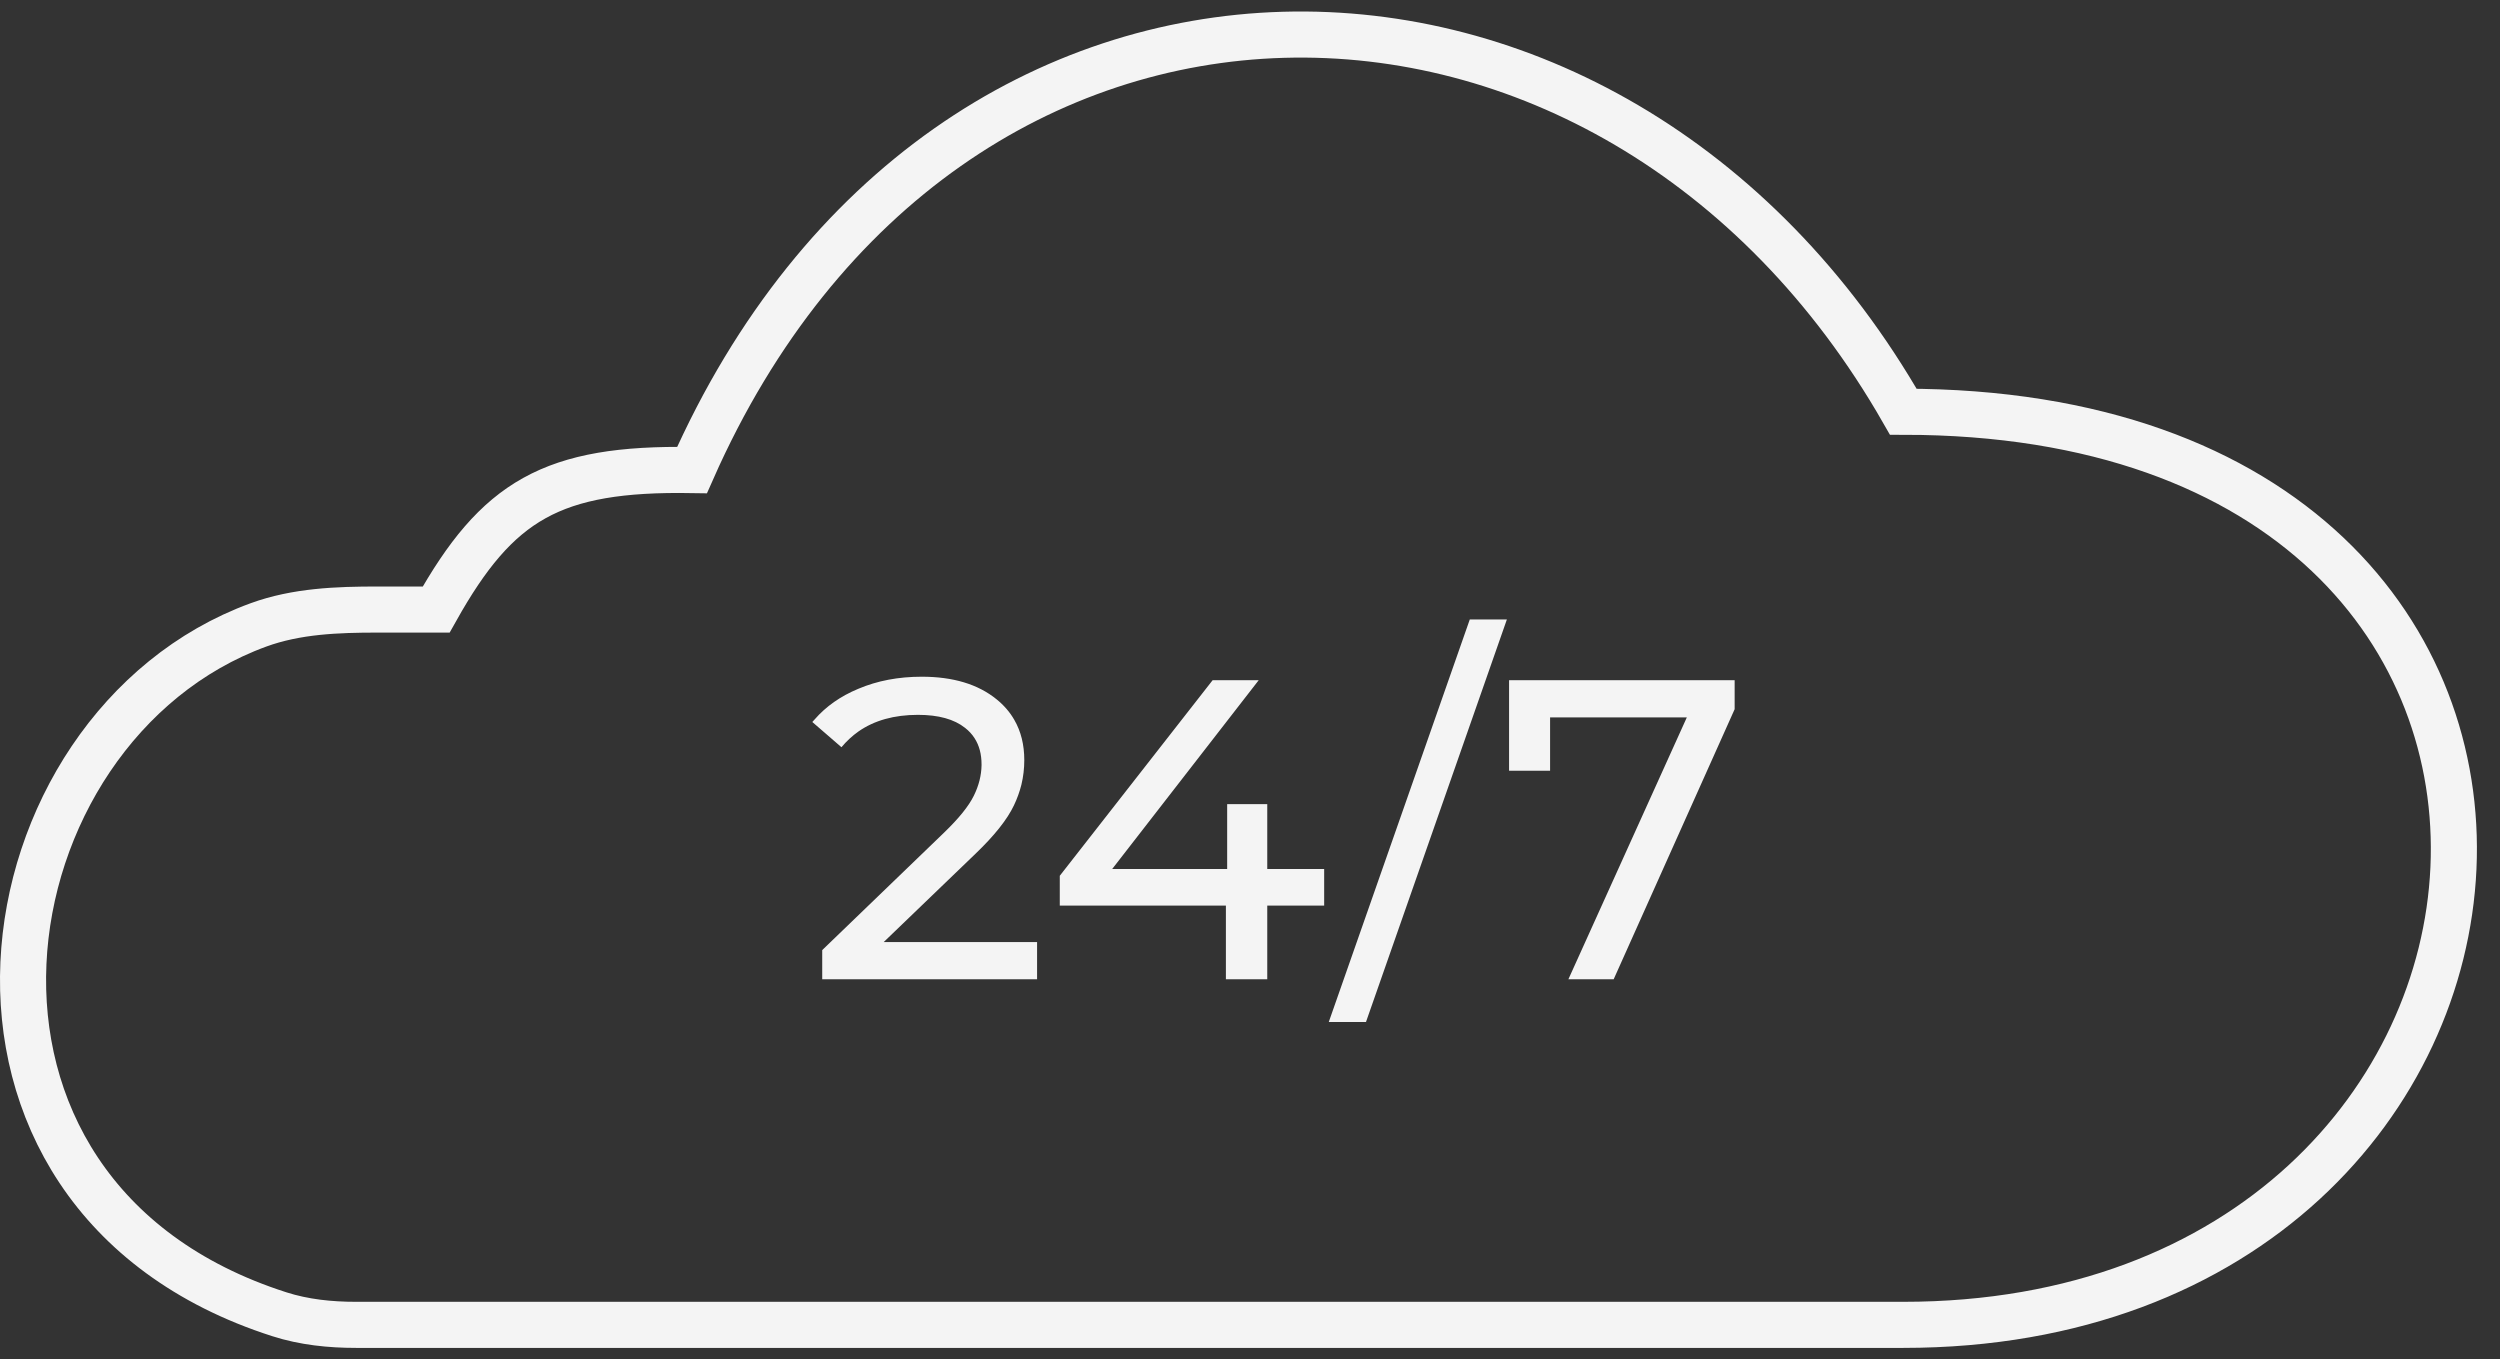
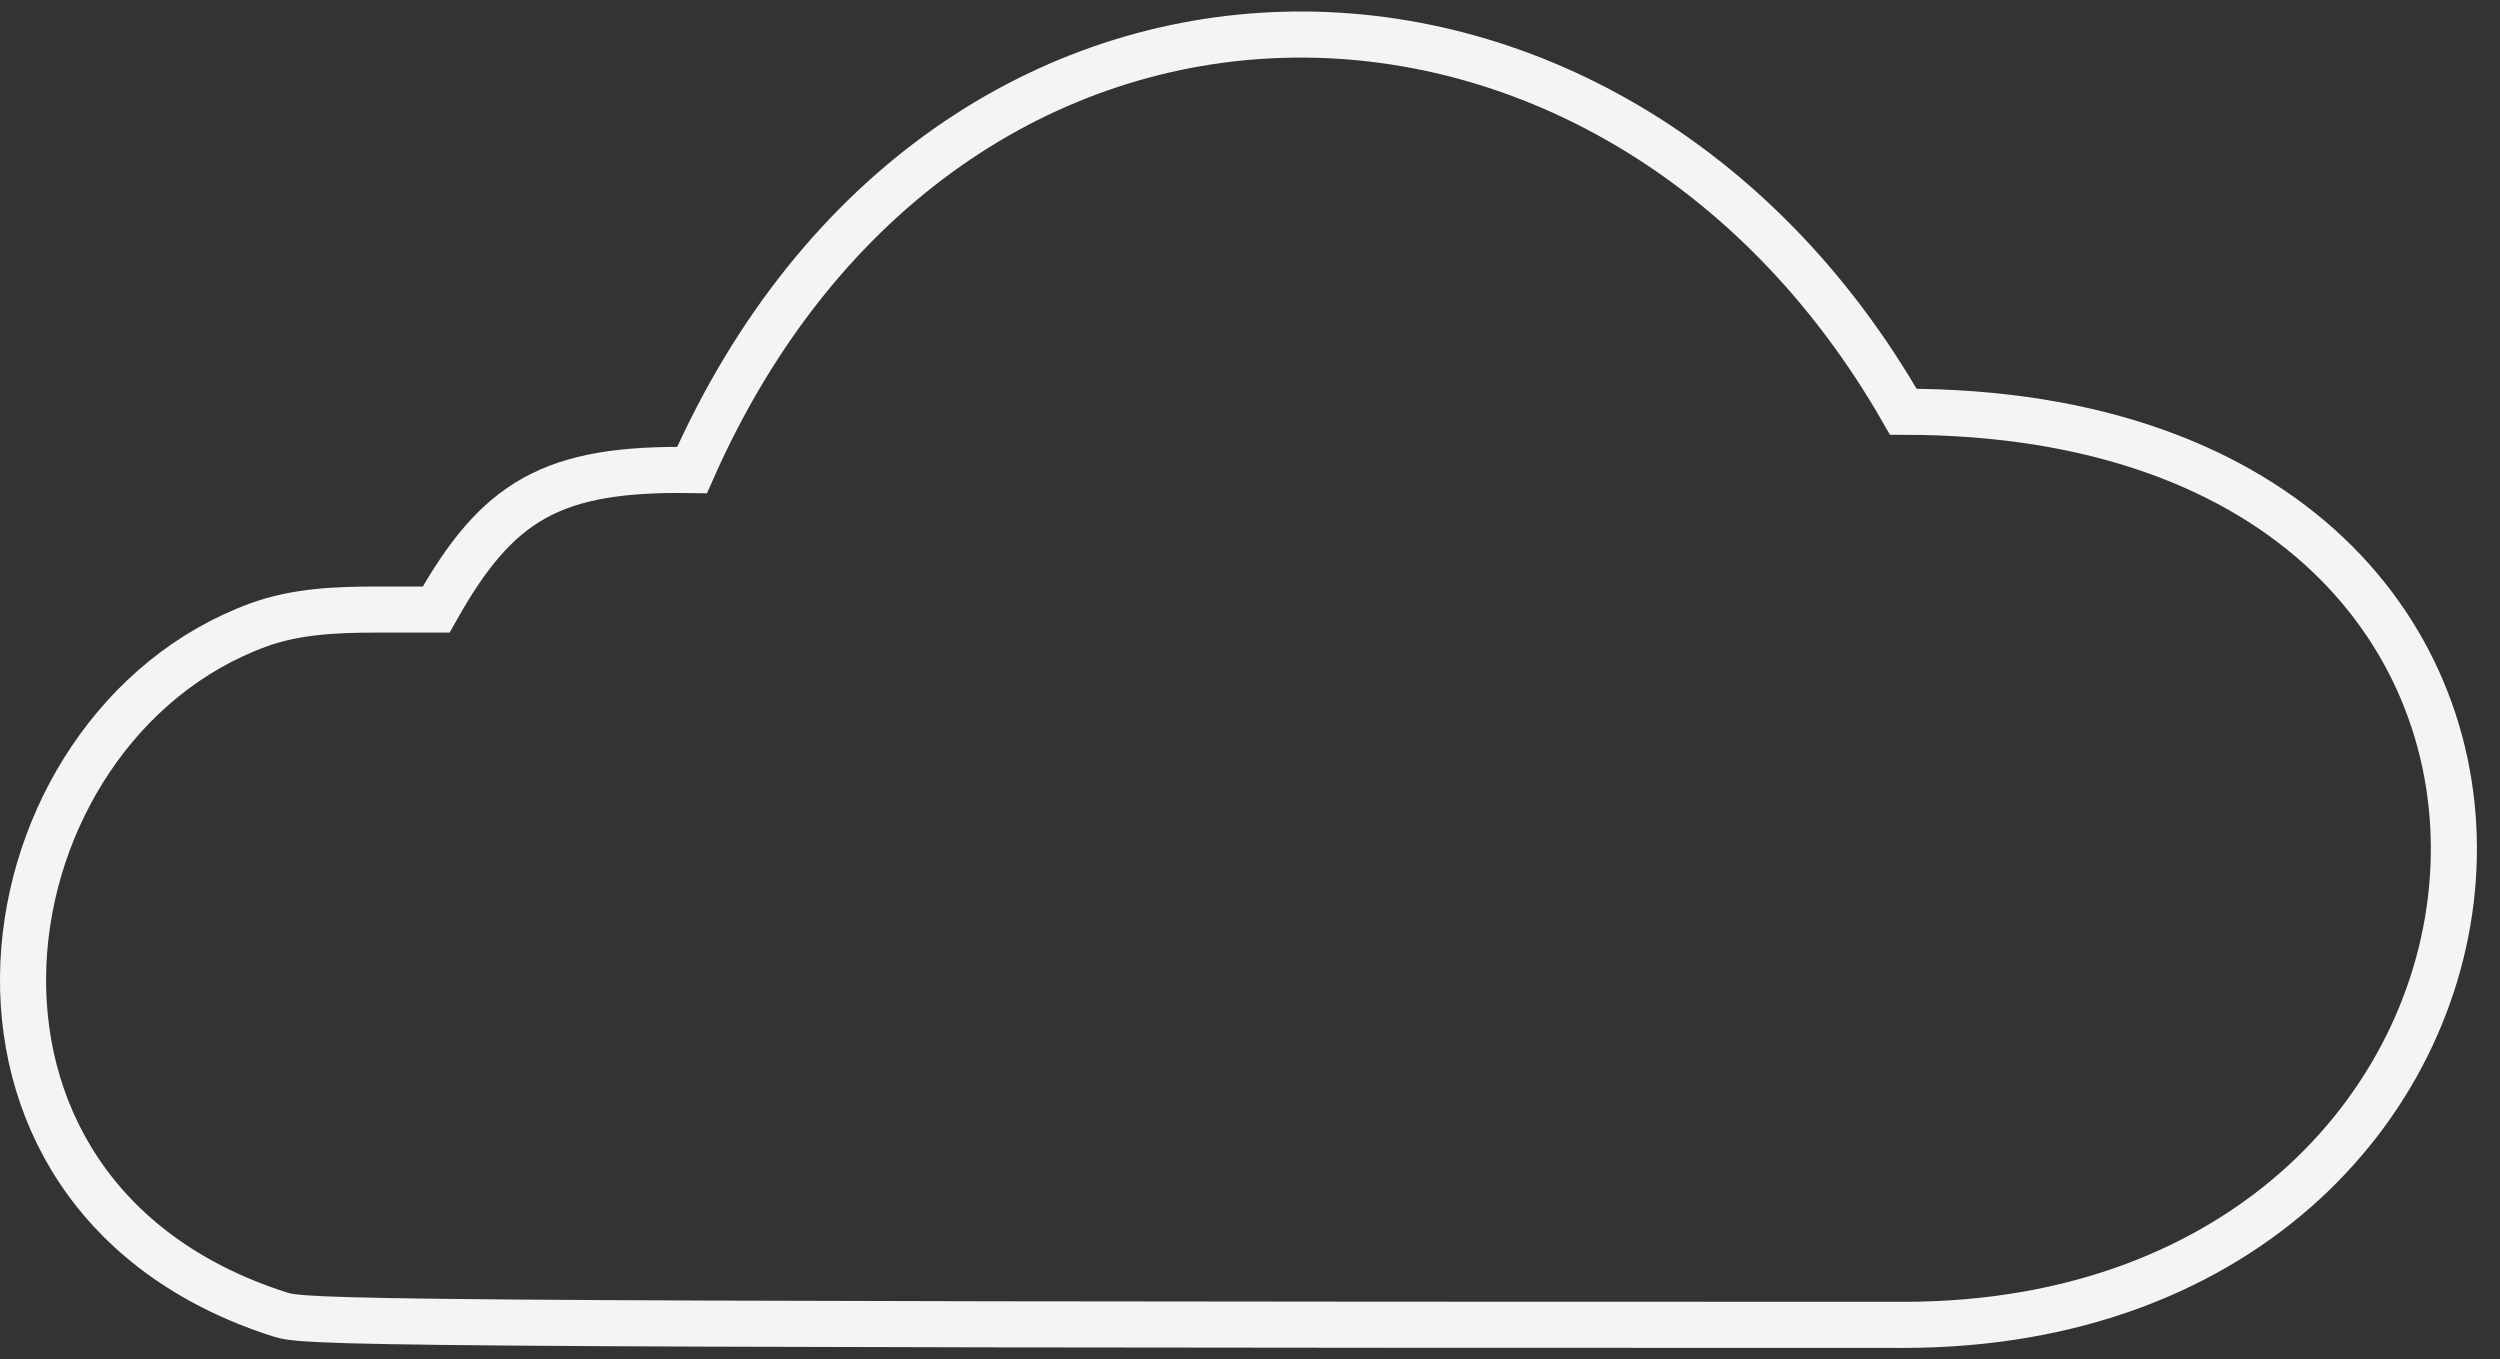
<svg xmlns="http://www.w3.org/2000/svg" width="217.004" height="118" viewBox="0 0 217.004 118" fill="none">
  <rect x="0" y="0" width="217.004" height="118" fill="#333333" stroke="none" />
  <desc>
			Created with Pixso.
	</desc>
  <defs />
-   <path id="Vector 29" d="M22.44 54.24C25.73 53.04 29.28 52.91 32.78 52.91L37.86 52.91C43.17 43.45 47.9 40.6 60.07 40.8C82.07 -8.95 139.91 -8.51 165.21 35.74C232.51 35.74 225.25 115 165.21 115L30.91 115C28.66 115 26.4 114.77 24.25 114.08C-8.25 103.66 -1.89 63.13 22.44 54.24Z" stroke="#F4F4F4" stroke-opacity="1" stroke-width="4" />
-   <path id="24/7" d="M130.8 53.77L127.58 53.77L115.34 88.71L118.57 88.71L130.8 53.77ZM90.02 85L90.02 81.77L76.71 81.77L84.65 74.13Q87.13 71.76 88.01 69.91Q88.43 69.03 88.66 68.11Q88.91 67.07 88.91 65.98Q88.91 63.98 88.04 62.48Q87.46 61.47 86.49 60.69Q84.08 58.74 80.01 58.74Q76.97 58.74 74.5 59.79Q72.19 60.75 70.71 62.45Q70.61 62.56 70.51 62.67L73.04 64.86Q73.7 64.07 74.52 63.49Q76.59 62.05 79.68 62.05Q82.35 62.05 83.77 63.18Q84.27 63.57 84.59 64.07Q85.2 65.01 85.2 66.35Q85.2 66.39 85.2 66.42Q85.18 67.75 84.53 69.07Q83.87 70.42 81.94 72.28L71.37 82.47L71.37 85L90.02 85ZM110 78.61L114.94 78.61L114.94 75.43L110 75.43L110 69.8L106.52 69.8L106.52 75.43L96.54 75.43L109.26 59.04L105.26 59.04L91.99 76.02L91.99 78.61L106.41 78.61L106.41 85L110 85L110 78.61ZM150.57 61.56L150.57 59.04L130.99 59.04L130.99 66.9L134.55 66.9L134.55 62.27L146.42 62.27L136.14 85L140.07 85L150.57 61.56Z" fill="#F4F4F4" fill-opacity="1" fill-rule="evenodd" />
+   <path id="Vector 29" d="M22.44 54.24C25.73 53.04 29.28 52.91 32.78 52.91L37.86 52.91C43.17 43.45 47.9 40.6 60.07 40.8C82.07 -8.95 139.91 -8.51 165.21 35.74C232.51 35.74 225.25 115 165.21 115C28.66 115 26.4 114.77 24.25 114.08C-8.25 103.66 -1.89 63.13 22.44 54.24Z" stroke="#F4F4F4" stroke-opacity="1" stroke-width="4" />
</svg>